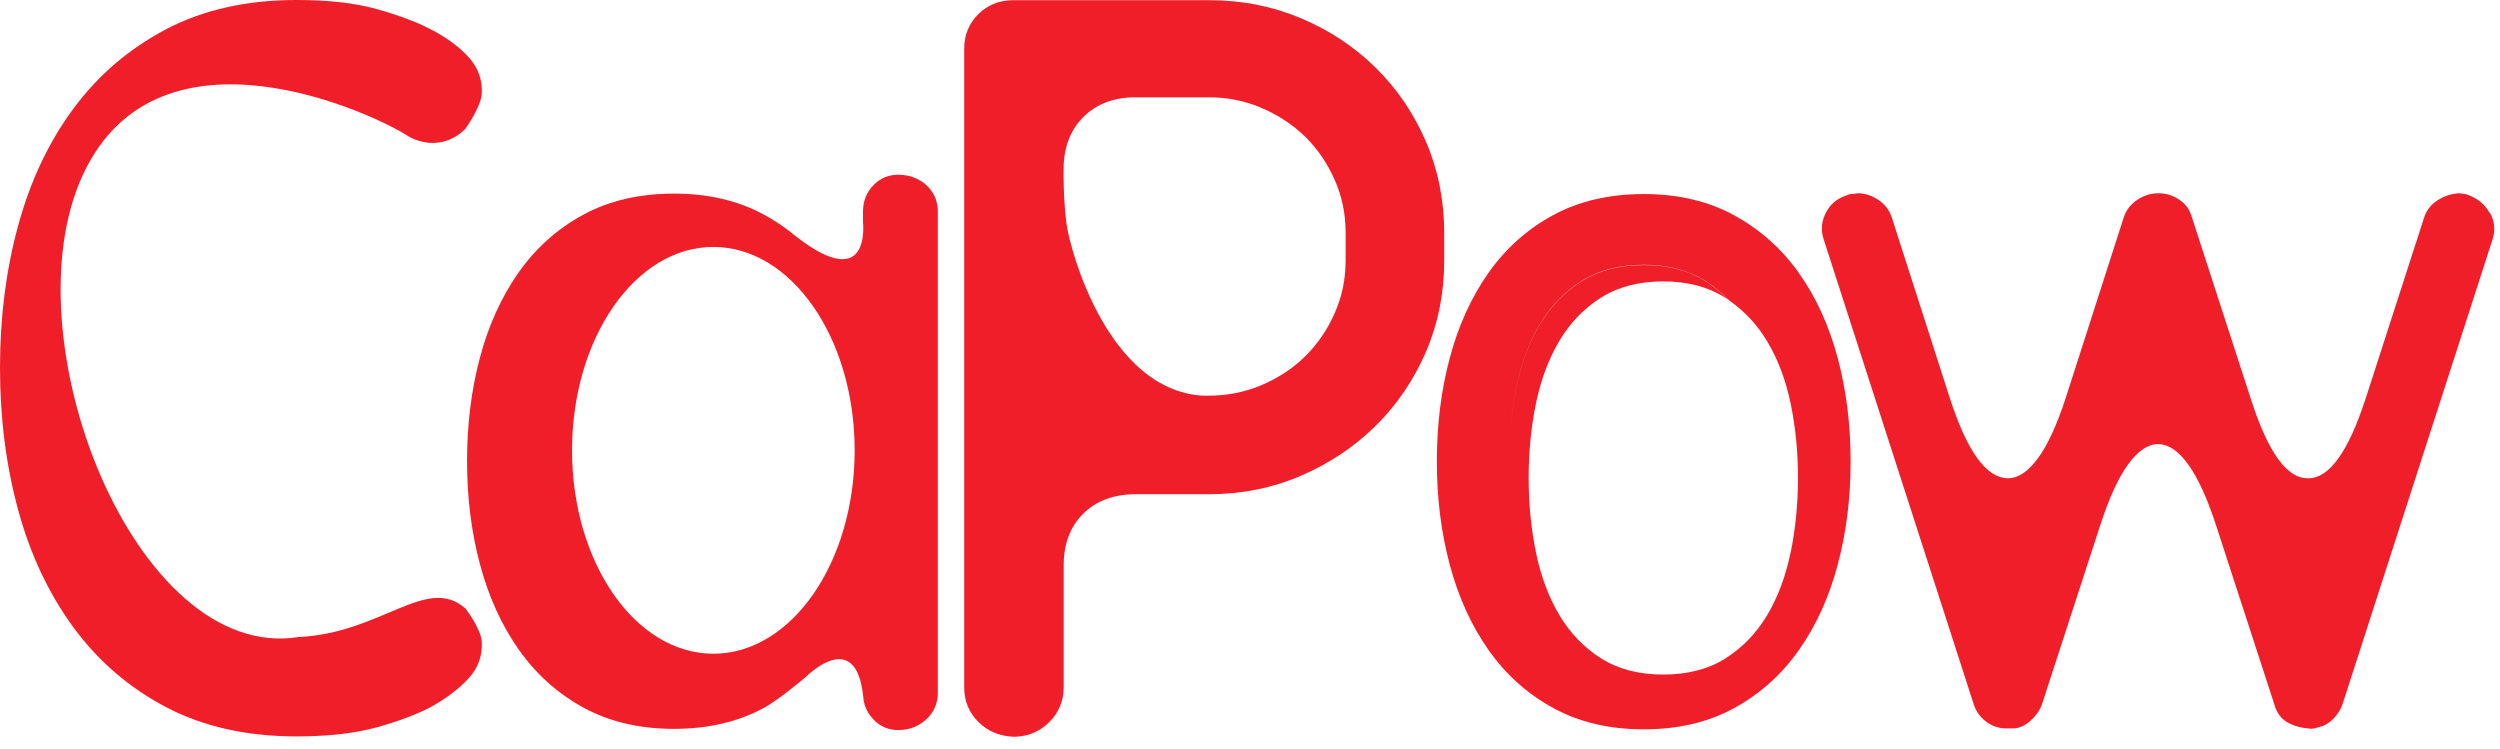
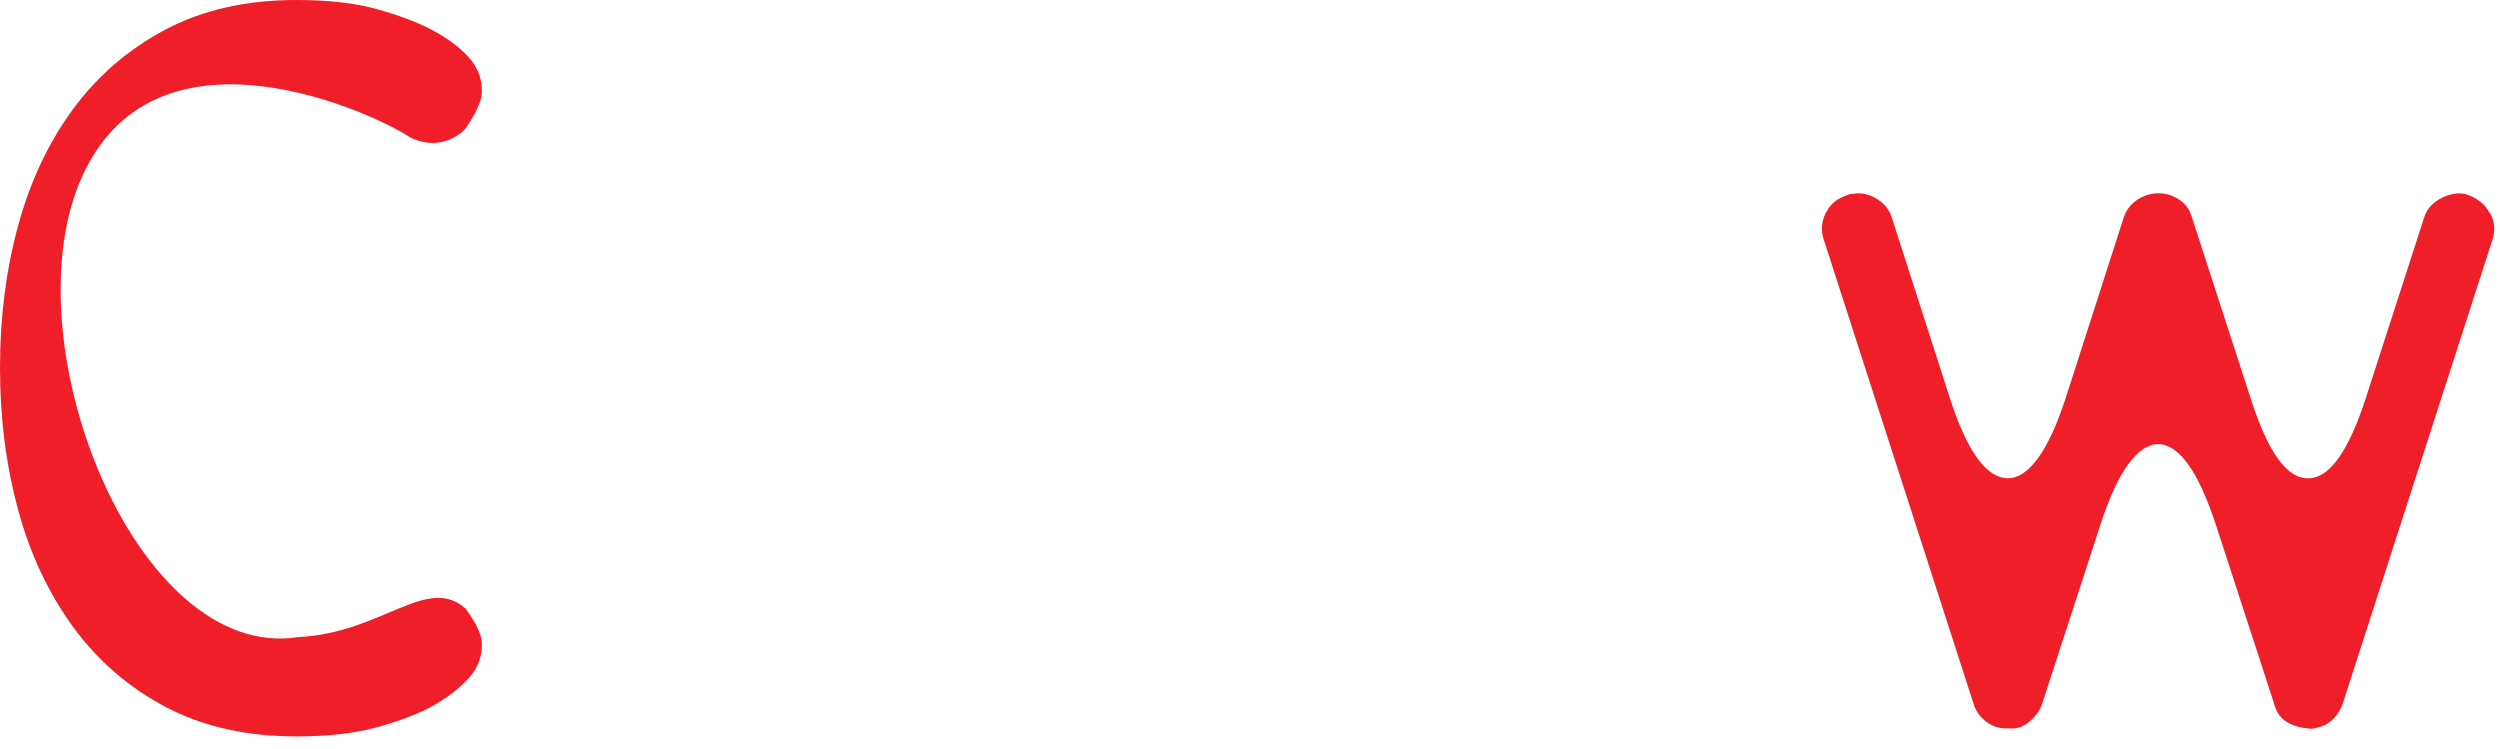
<svg xmlns="http://www.w3.org/2000/svg" width="177" height="53" viewBox="0 0 177 53" fill="none">
  <path d="M32.95 43.081C30.223 40.666 27.022 44.829 21.141 45.102C9.537 46.958 0.496 23.819 5.893 12.323C11.283 0.826 26.695 8.141 29.002 9.704C31.402 10.912 32.95 9.113 32.95 9.113C32.95 9.113 34.071 7.563 34.112 6.603C34.153 5.643 33.855 4.804 33.207 4.08C32.518 3.317 31.589 2.631 30.427 2.04C29.434 1.532 28.173 1.061 26.648 0.636C25.118 0.21 23.232 0 20.995 0C17.462 0 14.384 0.693 11.756 2.072C9.128 3.457 6.944 5.326 5.198 7.69C3.452 10.054 2.149 12.806 1.291 15.951C0.426 19.104 0 22.459 0 26.037C0 29.615 0.432 32.97 1.291 36.123C2.149 39.275 3.457 42.039 5.198 44.416C6.944 46.799 9.128 48.68 11.756 50.066C14.384 51.445 17.462 52.137 20.995 52.137C23.232 52.137 25.118 51.921 26.648 51.502C28.179 51.076 29.434 50.606 30.427 50.097C31.589 49.462 32.518 48.756 33.207 47.994C33.855 47.269 34.153 46.431 34.112 45.471C34.071 44.511 32.95 43.075 32.95 43.075V43.081Z" fill="#F01E29" />
  <path d="M176.285 15.106C175.958 14.502 175.461 14.077 174.807 13.829C174.585 13.733 174.34 13.689 174.054 13.689C173.522 13.721 173.02 13.892 172.553 14.197C172.086 14.509 171.77 14.922 171.613 15.449L167.478 28.248C166.257 31.992 164.908 33.86 163.442 33.86C161.941 33.924 160.581 32.049 159.36 28.248L155.132 15.214C154.974 14.75 154.676 14.382 154.238 14.102C153.8 13.822 153.327 13.683 152.831 13.683C152.27 13.683 151.75 13.848 151.283 14.172C150.816 14.496 150.5 14.922 150.343 15.449L146.26 28.153C145.636 30.073 144.976 31.502 144.287 32.443C143.597 33.383 142.891 33.86 142.172 33.86C140.636 33.86 139.264 31.96 138.038 28.153L133.955 15.449C133.798 14.922 133.488 14.496 133.015 14.172C132.548 13.848 132.046 13.683 131.514 13.683C131.392 13.714 131.263 13.727 131.14 13.727C131.018 13.727 130.889 13.759 130.767 13.822C130.077 14.039 129.575 14.458 129.266 15.074C128.95 15.691 128.904 16.326 129.126 16.975L139.737 49.856C139.895 50.352 140.181 50.758 140.607 51.083C141.028 51.407 141.507 51.572 142.038 51.572H142.505C142.943 51.572 143.364 51.388 143.773 51.013C144.181 50.644 144.444 50.256 144.573 49.856L148.708 37.152C149.332 35.233 149.992 33.803 150.681 32.862C151.371 31.922 152.071 31.445 152.796 31.445C153.52 31.445 154.221 31.915 154.91 32.862C155.599 33.803 156.253 35.233 156.884 37.152L161.019 49.856C161.176 50.441 161.48 50.866 161.935 51.133C162.391 51.394 162.899 51.54 163.46 51.572C163.582 51.604 163.699 51.604 163.81 51.572C163.921 51.54 164.05 51.508 164.207 51.477C164.581 51.381 164.92 51.184 165.218 50.873C165.515 50.561 165.726 50.224 165.854 49.85L176.466 16.968C176.682 16.32 176.629 15.691 176.302 15.087L176.285 15.106Z" fill="#F01E29" />
-   <path d="M127.362 19.326C126.141 17.61 124.617 16.25 122.783 15.246C120.949 14.242 118.818 13.74 116.376 13.74C113.935 13.74 111.798 14.235 109.97 15.227C108.136 16.218 106.612 17.578 105.391 19.307C104.171 21.042 103.254 23.05 102.646 25.338C102.033 27.626 101.729 30.066 101.729 32.665C101.729 35.264 102.033 37.705 102.646 39.993C103.259 42.281 104.171 44.289 105.391 46.024C106.612 47.759 108.136 49.125 109.97 50.129C111.804 51.133 113.935 51.635 116.376 51.635C118.818 51.635 120.955 51.133 122.783 50.129C124.617 49.125 126.141 47.759 127.362 46.024C128.582 44.295 129.499 42.281 130.107 39.993C130.72 37.705 131.024 35.264 131.024 32.665C131.024 30.066 130.72 27.626 130.107 25.338C129.493 23.05 128.582 21.048 127.362 19.332V19.326ZM126.778 39.103C126.433 40.787 125.878 42.274 125.113 43.558C124.348 44.842 123.361 45.858 122.152 46.621C120.949 47.377 119.483 47.759 117.761 47.759C116.038 47.759 114.578 47.377 113.369 46.621C112.166 45.865 111.179 44.842 110.408 43.558C109.643 42.274 109.088 40.794 108.743 39.103C108.399 37.419 108.229 35.665 108.229 33.841C108.229 32.017 108.399 30.263 108.743 28.579C109.088 26.895 109.643 25.408 110.408 24.124C111.173 22.84 112.16 21.823 113.369 21.061C114.572 20.305 116.038 19.923 117.761 19.923C119.483 19.923 120.943 20.311 122.152 21.08C122.217 21.124 122.281 21.169 122.351 21.213C121.872 20.724 121.346 20.292 120.768 19.923C119.565 19.148 118.099 18.767 116.376 18.767C114.654 18.767 113.194 19.148 111.985 19.904C110.782 20.66 109.795 21.684 109.024 22.967C108.259 24.251 107.704 25.732 107.359 27.422C107.015 29.106 106.845 30.854 106.845 32.678C106.845 32.678 106.845 32.672 106.845 32.665C106.845 30.841 107.015 29.087 107.359 27.403C107.704 25.719 108.259 24.232 109.024 22.948C109.789 21.665 110.776 20.648 111.985 19.885C113.188 19.129 114.654 18.748 116.376 18.748C118.099 18.748 119.559 19.135 120.768 19.904C121.376 20.292 121.93 20.749 122.427 21.271C123.507 22.02 124.407 22.986 125.119 24.169C125.884 25.452 126.439 26.927 126.784 28.598C127.128 30.269 127.297 32.017 127.297 33.841C127.297 35.665 127.122 37.419 126.784 39.103H126.778Z" fill="#F01E29" />
-   <path d="M102.249 16.472C102.249 14.172 101.817 12.03 100.958 10.028C100.094 8.027 98.914 6.285 97.402 4.798C95.895 3.311 94.126 2.142 92.105 1.29C90.078 0.438 87.906 0.013 85.581 0.013H71.752C70.759 0.013 69.93 0.343 69.264 1.004C68.598 1.665 68.265 2.485 68.265 3.464V48.648C68.265 49.627 68.598 50.447 69.264 51.108C69.93 51.769 70.759 52.118 71.752 52.163C72.745 52.163 73.58 51.82 74.275 51.14C74.964 50.46 75.309 49.627 75.309 48.648V40.031C75.309 38.499 75.77 37.279 76.698 36.364C77.627 35.449 78.865 34.991 80.413 34.991H85.581C87.906 34.991 90.084 34.553 92.105 33.682C94.131 32.812 95.895 31.629 97.402 30.142C98.909 28.655 100.094 26.907 100.958 24.912C101.817 22.91 102.249 20.762 102.249 18.468V16.491V16.472ZM95.27 18.449C95.27 19.771 95.013 21.01 94.493 22.179C93.974 23.349 93.284 24.359 92.426 25.211C91.562 26.062 90.54 26.742 89.354 27.251C88.169 27.759 86.907 28.013 85.576 28.013H85.155C78.445 27.619 75.764 17.75 75.513 15.862C75.262 13.975 75.303 11.992 75.303 11.992C75.303 10.46 75.764 9.228 76.693 8.293C77.621 7.359 78.859 6.889 80.407 6.889H85.576C86.913 6.889 88.169 7.143 89.354 7.658C90.54 8.166 91.562 8.853 92.426 9.698C93.284 10.55 93.98 11.56 94.493 12.729C95.013 13.899 95.27 15.144 95.27 16.46V18.436V18.449Z" fill="#F01E29" />
-   <path d="M65.626 13.142C65.106 12.659 64.475 12.405 63.728 12.373C62.98 12.342 62.355 12.583 61.853 13.098C61.351 13.613 61.1 14.235 61.1 14.973V15.716C61.1 15.716 61.754 21.207 55.855 16.339C55.312 15.926 54.734 15.551 54.121 15.214C52.287 14.21 50.155 13.708 47.714 13.708C45.273 13.708 43.135 14.204 41.307 15.195C39.474 16.186 37.949 17.546 36.729 19.275C35.508 21.01 34.591 23.018 33.984 25.306C33.371 27.594 33.067 30.034 33.067 32.633C33.067 35.233 33.371 37.673 33.984 39.961C34.597 42.249 35.508 44.257 36.729 45.992C37.949 47.727 39.474 49.093 41.307 50.097C43.141 51.101 45.273 51.603 47.714 51.603C50.155 51.603 52.293 51.101 54.121 50.097C55.213 49.5 57.076 47.905 57.076 47.905C57.076 47.905 60.556 44.39 61.105 49.22C61.117 49.449 61.152 49.665 61.216 49.869C61.216 49.926 61.216 49.958 61.216 49.958V49.907C61.345 50.288 61.549 50.638 61.847 50.943C62.349 51.47 62.974 51.718 63.722 51.686C64.469 51.654 65.1 51.387 65.62 50.892C66.14 50.396 66.397 49.78 66.397 49.042V14.973C66.397 14.235 66.134 13.625 65.62 13.142H65.626ZM50.505 46.284C44.981 46.284 40.501 39.834 40.501 31.884C40.501 23.933 44.981 17.483 50.505 17.483C56.03 17.483 60.51 23.933 60.51 31.884C60.51 39.834 56.03 46.284 50.505 46.284Z" fill="#F01E29" />
</svg>